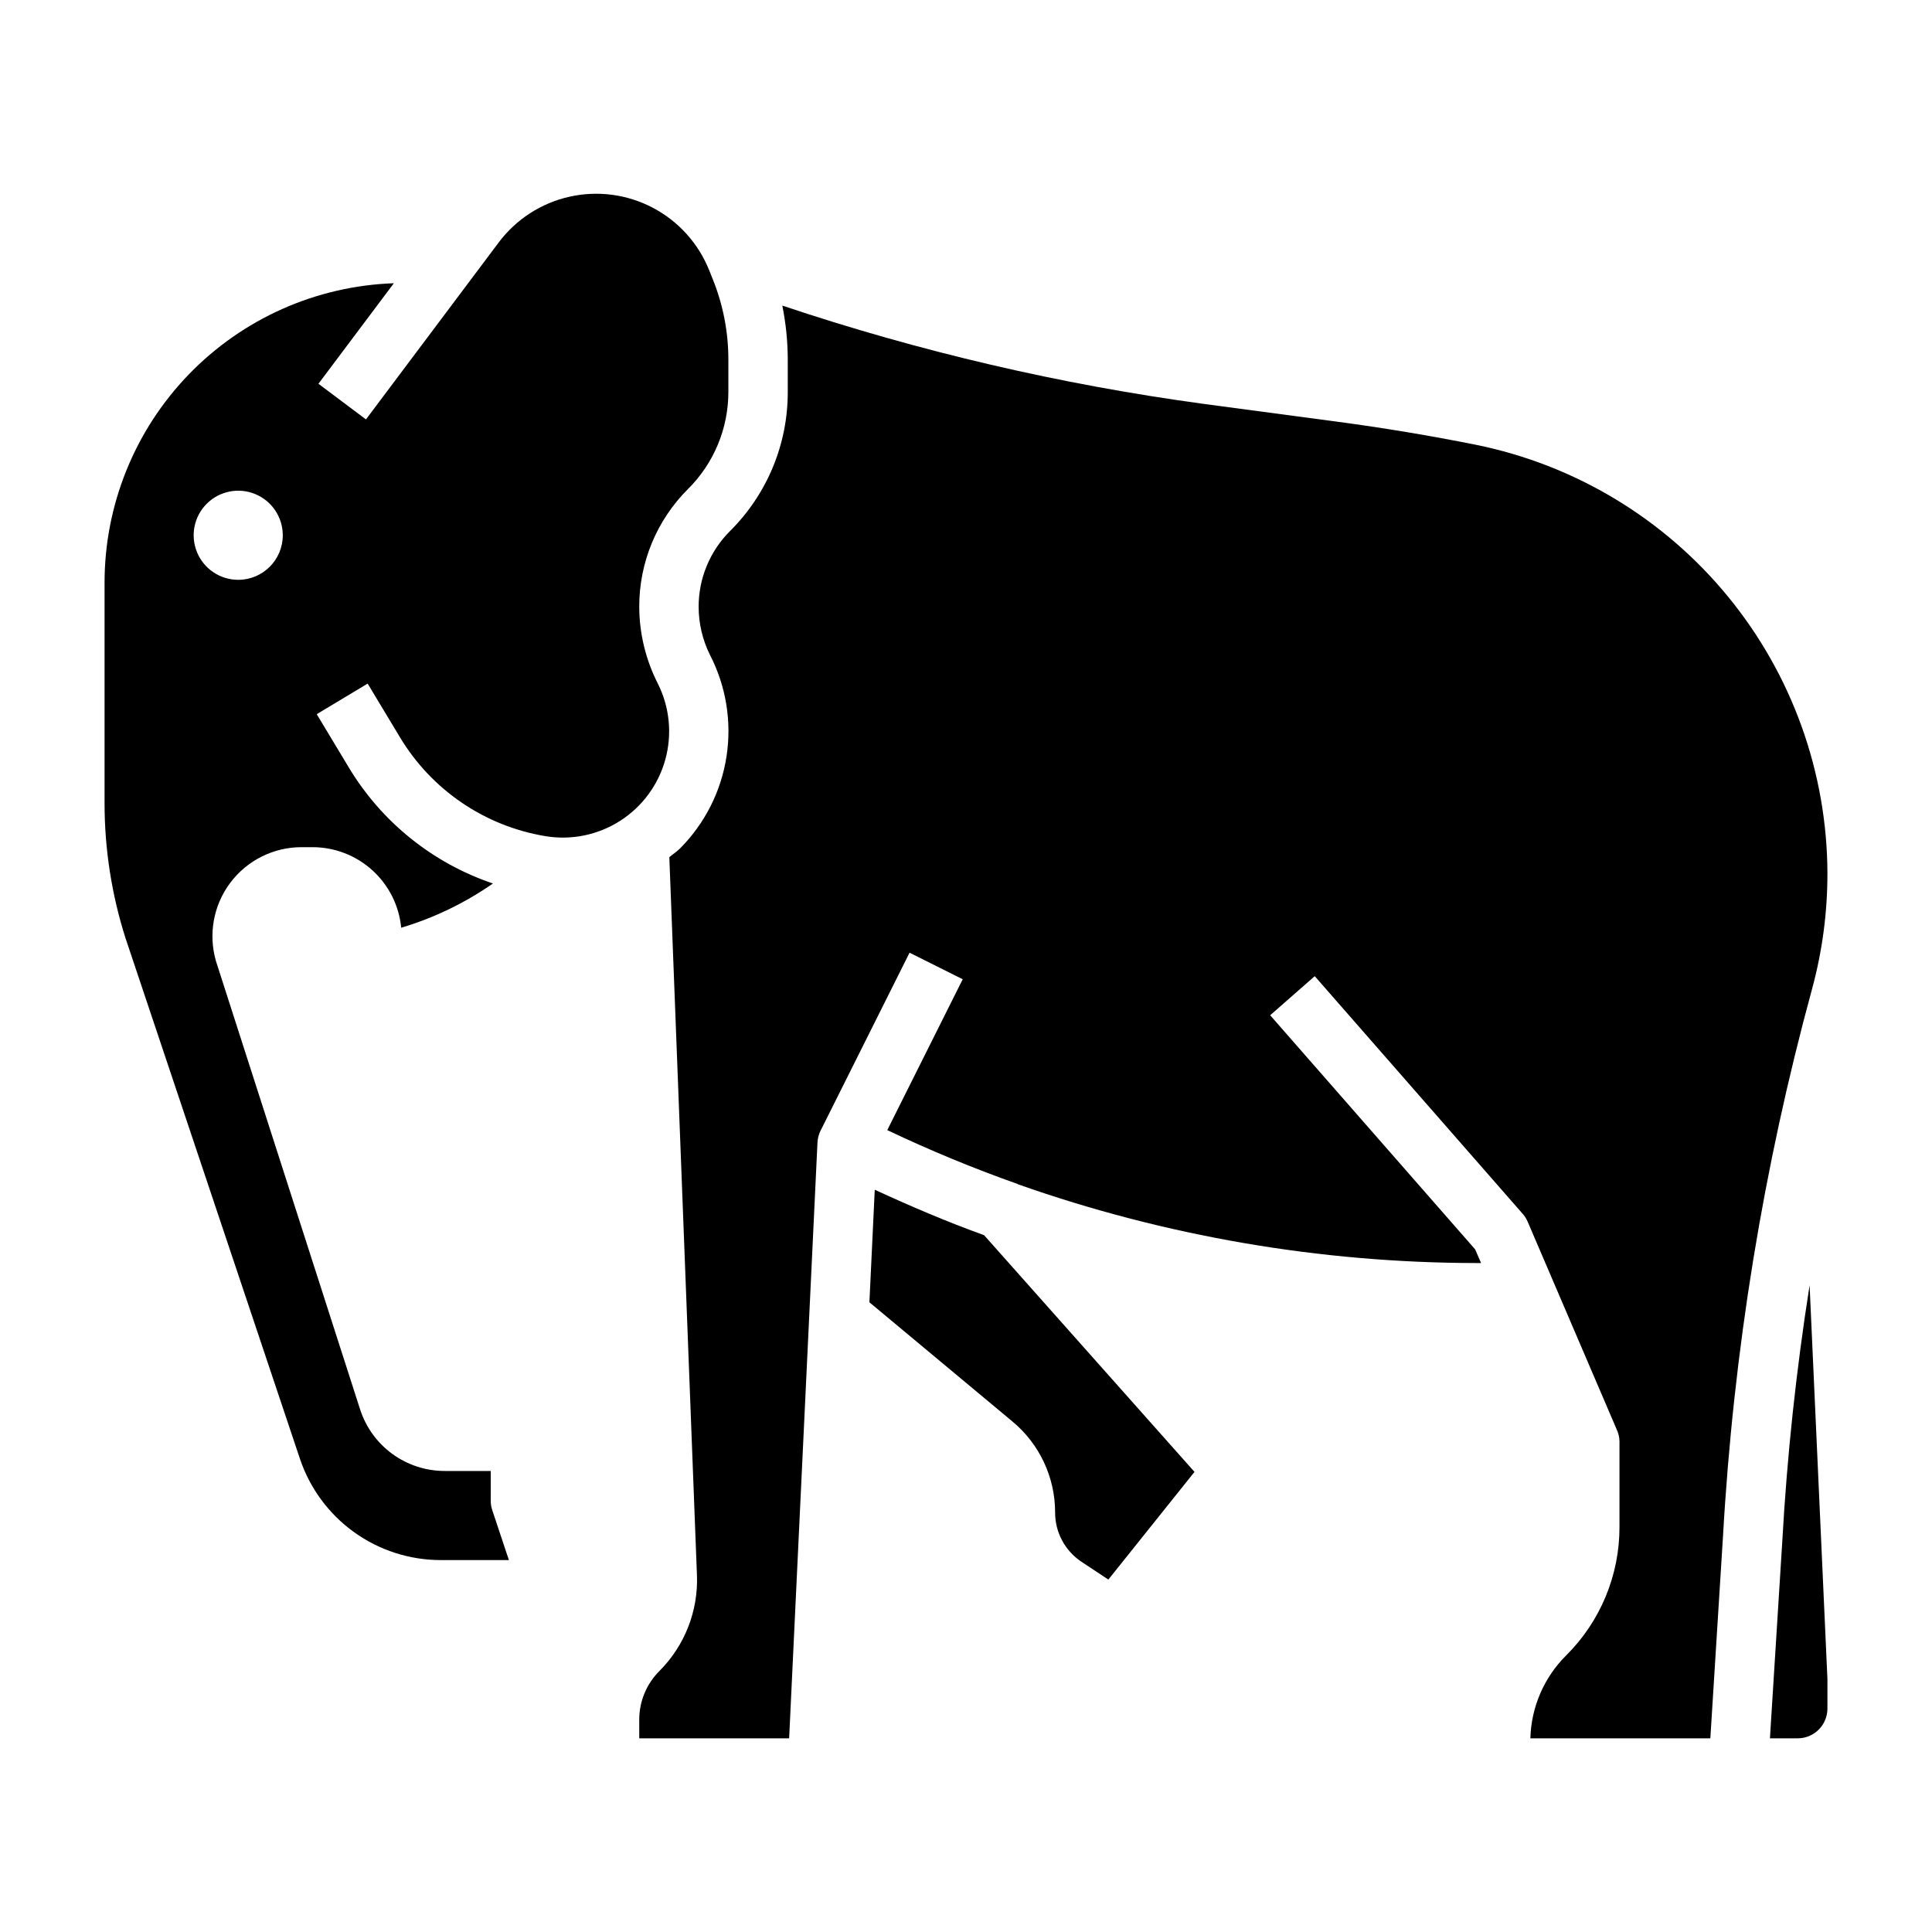
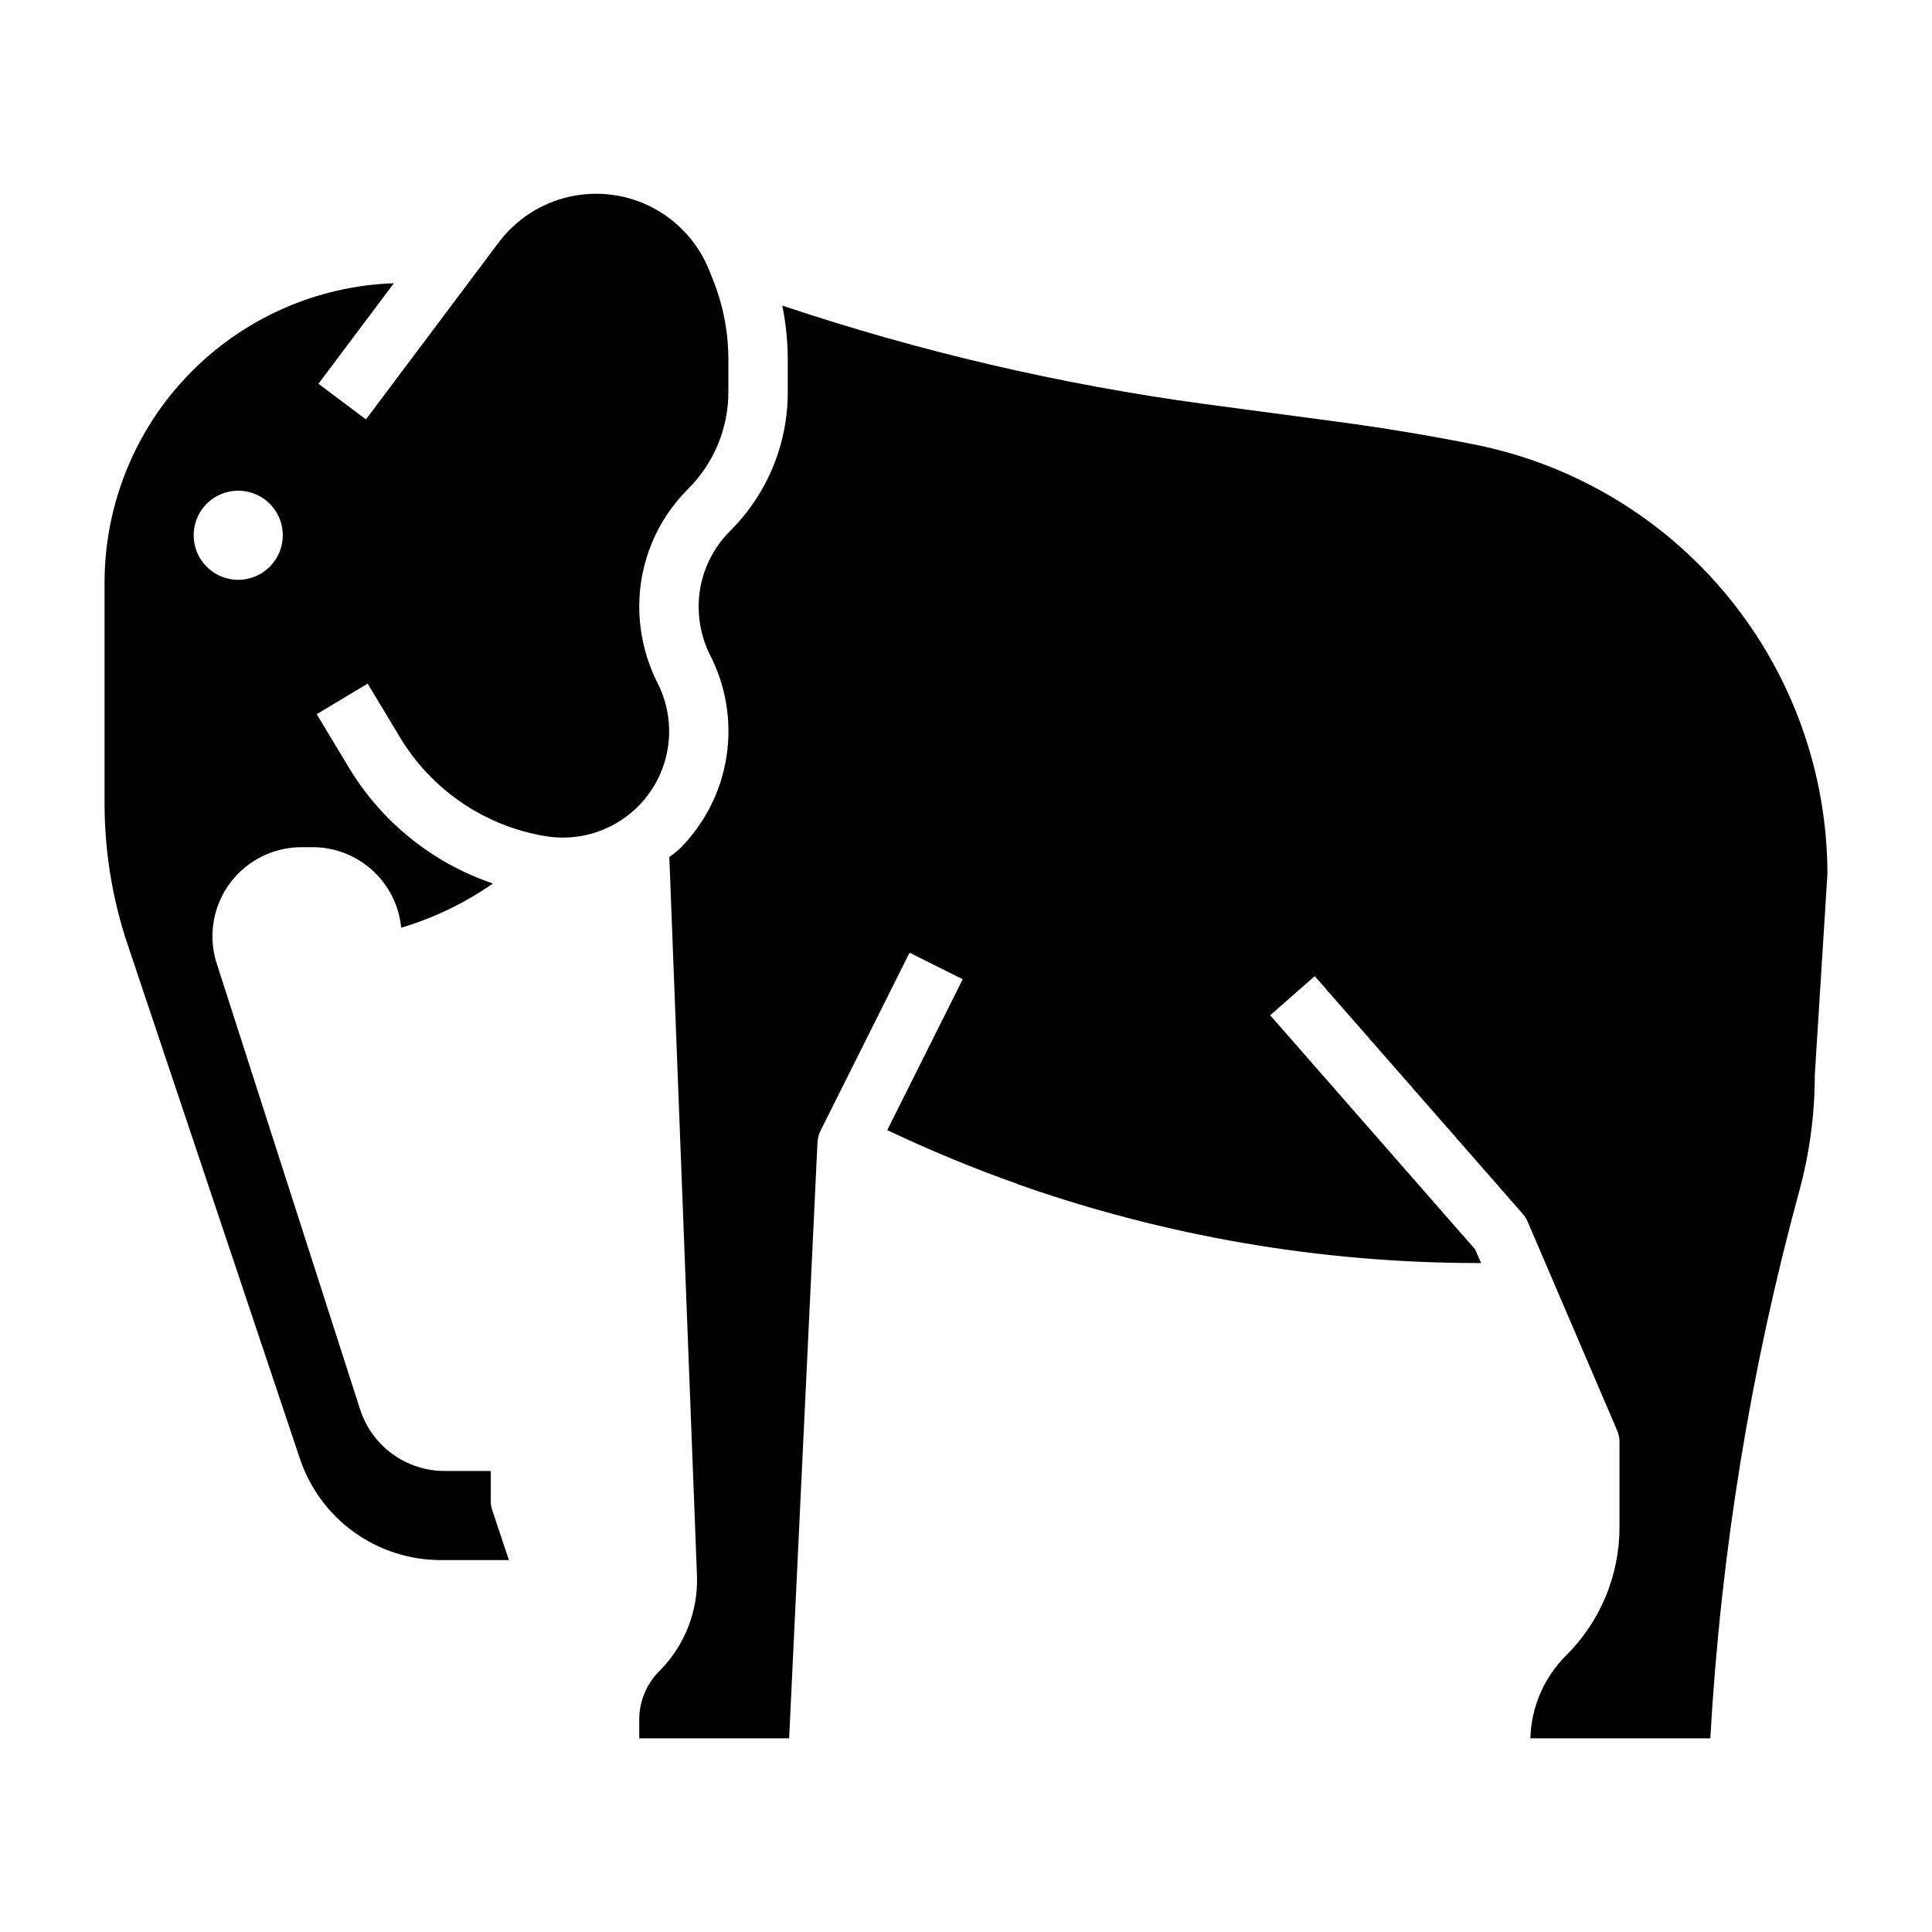
<svg xmlns="http://www.w3.org/2000/svg" fill="#000000" width="800px" height="800px" version="1.1" viewBox="144 144 512 512">
  <g>
    <path d="m318.36 325.21c-3.227-6.312-4.926-13.293-4.953-20.383-0.031-11.727 4.629-22.98 12.941-31.25 6.856-6.82 10.699-16.098 10.676-25.766v-8.508c0.004-7.258-1.379-14.445-4.078-21.176l-1.016-2.535c-2.859-7.113-8.152-12.977-14.938-16.543-6.785-3.562-14.617-4.598-22.094-2.914-7.481 1.68-14.113 5.969-18.719 12.094l-35.195 46.918-12.594-9.445 19.988-26.641h-0.004c-20.578 0.711-40.074 9.387-54.375 24.195-14.305 14.812-22.297 34.598-22.289 55.188v58.387c-0.004 12.148 1.871 24.219 5.555 35.793l46.219 137.96c2.621 7.824 7.637 14.625 14.332 19.441 6.695 4.82 14.738 7.41 22.988 7.41h18.059l-4.418-13.258 0.004 0.004c-0.27-0.805-0.402-1.645-0.402-2.488v-7.871h-12.141c-5.004 0.012-9.883-1.566-13.926-4.512-4.047-2.945-7.047-7.106-8.57-11.871l-38.164-118.69c-2.086-7.137-0.691-14.84 3.769-20.789 4.457-5.949 11.457-9.453 18.895-9.453h2.902c5.871 0 11.531 2.188 15.879 6.133 4.344 3.945 7.066 9.371 7.629 15.215 8.676-2.59 16.883-6.547 24.316-11.723-15.957-5.391-29.484-16.27-38.172-30.699l-8.527-14.168 13.492-8.109 8.527 14.168c8.383 13.992 22.484 23.594 38.574 26.262 6.867 1.145 13.914-0.293 19.781-4.039 5.871-3.742 10.145-9.531 12-16.238 1.855-6.711 1.156-13.871-1.953-20.098zm-111.23-27.551c-4.773 0-9.082-2.879-10.906-7.293-1.828-4.41-0.82-9.488 2.559-12.867 3.375-3.375 8.457-4.387 12.867-2.559 4.414 1.828 7.289 6.133 7.289 10.91 0 6.519-5.285 11.809-11.809 11.809z" />
-     <path d="m628.29 375.55c-0.059-26.785-9.367-52.73-26.348-73.445-16.98-20.715-40.598-34.93-66.852-40.242-12.09-2.418-24.473-4.481-36.809-6.125l-35.305-4.707c-37.957-5.148-75.344-13.871-111.66-26.047 0.957 4.715 1.441 9.516 1.449 14.328v8.508c0.043 13.848-5.465 27.137-15.285 36.895-5.352 5.328-8.352 12.574-8.332 20.121 0.008 4.414 1.035 8.766 3 12.715 4.273 8.289 5.809 17.719 4.383 26.934-1.422 9.215-5.734 17.742-12.309 24.352-0.875 0.875-1.906 1.527-2.844 2.32l7.32 190.3 0.004 0.004c0.355 9.469-3.246 18.66-9.945 25.363-3.438 3.43-5.363 8.086-5.352 12.941v4.906h39.723l7.508-157.82c0.043-1.09 0.312-2.164 0.789-3.148l23.617-47.23 14.09 7.039-19.996 39.98c11.262 5.352 22.789 10.117 34.543 14.277l0.055 0.062v0.004c39.035 13.766 80.117 20.828 121.5 20.883h1.266l-1.574-3.629-54.316-62.039 11.809-10.359 55.105 62.977c0.547 0.617 0.992 1.316 1.316 2.078l23.617 55.105-0.004-0.004c0.457 0.973 0.703 2.031 0.727 3.102v22.664c0.035 12.789-5.047 25.059-14.113 34.07-5.879 5.836-9.281 13.711-9.504 21.988h47.695l3.344-53.379 0.004-0.004c2.758-49.102 10.672-97.781 23.617-145.23 2.699-9.945 4.066-20.203 4.062-30.512z" />
-     <path d="m616.34 552.22-3.289 52.453h7.359c2.09 0 4.09-0.832 5.566-2.305 1.477-1.477 2.309-3.481 2.309-5.566v-7.875l-4.723-104.31c-3.535 22.445-5.961 44.988-7.223 67.605z" />
-     <path d="m375.82 459.29-1.418 29.828 37.91 31.598c7.172 5.961 11.316 14.805 11.305 24.129-0.004 5.238 2.613 10.133 6.977 13.035l7.133 4.723 22.828-28.535-55.758-62.73c-9.84-3.551-19.469-7.66-28.977-12.047z" />
+     <path d="m628.29 375.55c-0.059-26.785-9.367-52.73-26.348-73.445-16.98-20.715-40.598-34.93-66.852-40.242-12.09-2.418-24.473-4.481-36.809-6.125l-35.305-4.707c-37.957-5.148-75.344-13.871-111.66-26.047 0.957 4.715 1.441 9.516 1.449 14.328v8.508c0.043 13.848-5.465 27.137-15.285 36.895-5.352 5.328-8.352 12.574-8.332 20.121 0.008 4.414 1.035 8.766 3 12.715 4.273 8.289 5.809 17.719 4.383 26.934-1.422 9.215-5.734 17.742-12.309 24.352-0.875 0.875-1.906 1.527-2.844 2.32l7.32 190.3 0.004 0.004c0.355 9.469-3.246 18.66-9.945 25.363-3.438 3.43-5.363 8.086-5.352 12.941v4.906h39.723l7.508-157.82c0.043-1.09 0.312-2.164 0.789-3.148l23.617-47.23 14.09 7.039-19.996 39.98c11.262 5.352 22.789 10.117 34.543 14.277l0.055 0.062v0.004c39.035 13.766 80.117 20.828 121.5 20.883h1.266l-1.574-3.629-54.316-62.039 11.809-10.359 55.105 62.977c0.547 0.617 0.992 1.316 1.316 2.078l23.617 55.105-0.004-0.004c0.457 0.973 0.703 2.031 0.727 3.102v22.664c0.035 12.789-5.047 25.059-14.113 34.07-5.879 5.836-9.281 13.711-9.504 21.988h47.695c2.758-49.102 10.672-97.781 23.617-145.23 2.699-9.945 4.066-20.203 4.062-30.512z" />
  </g>
</svg>